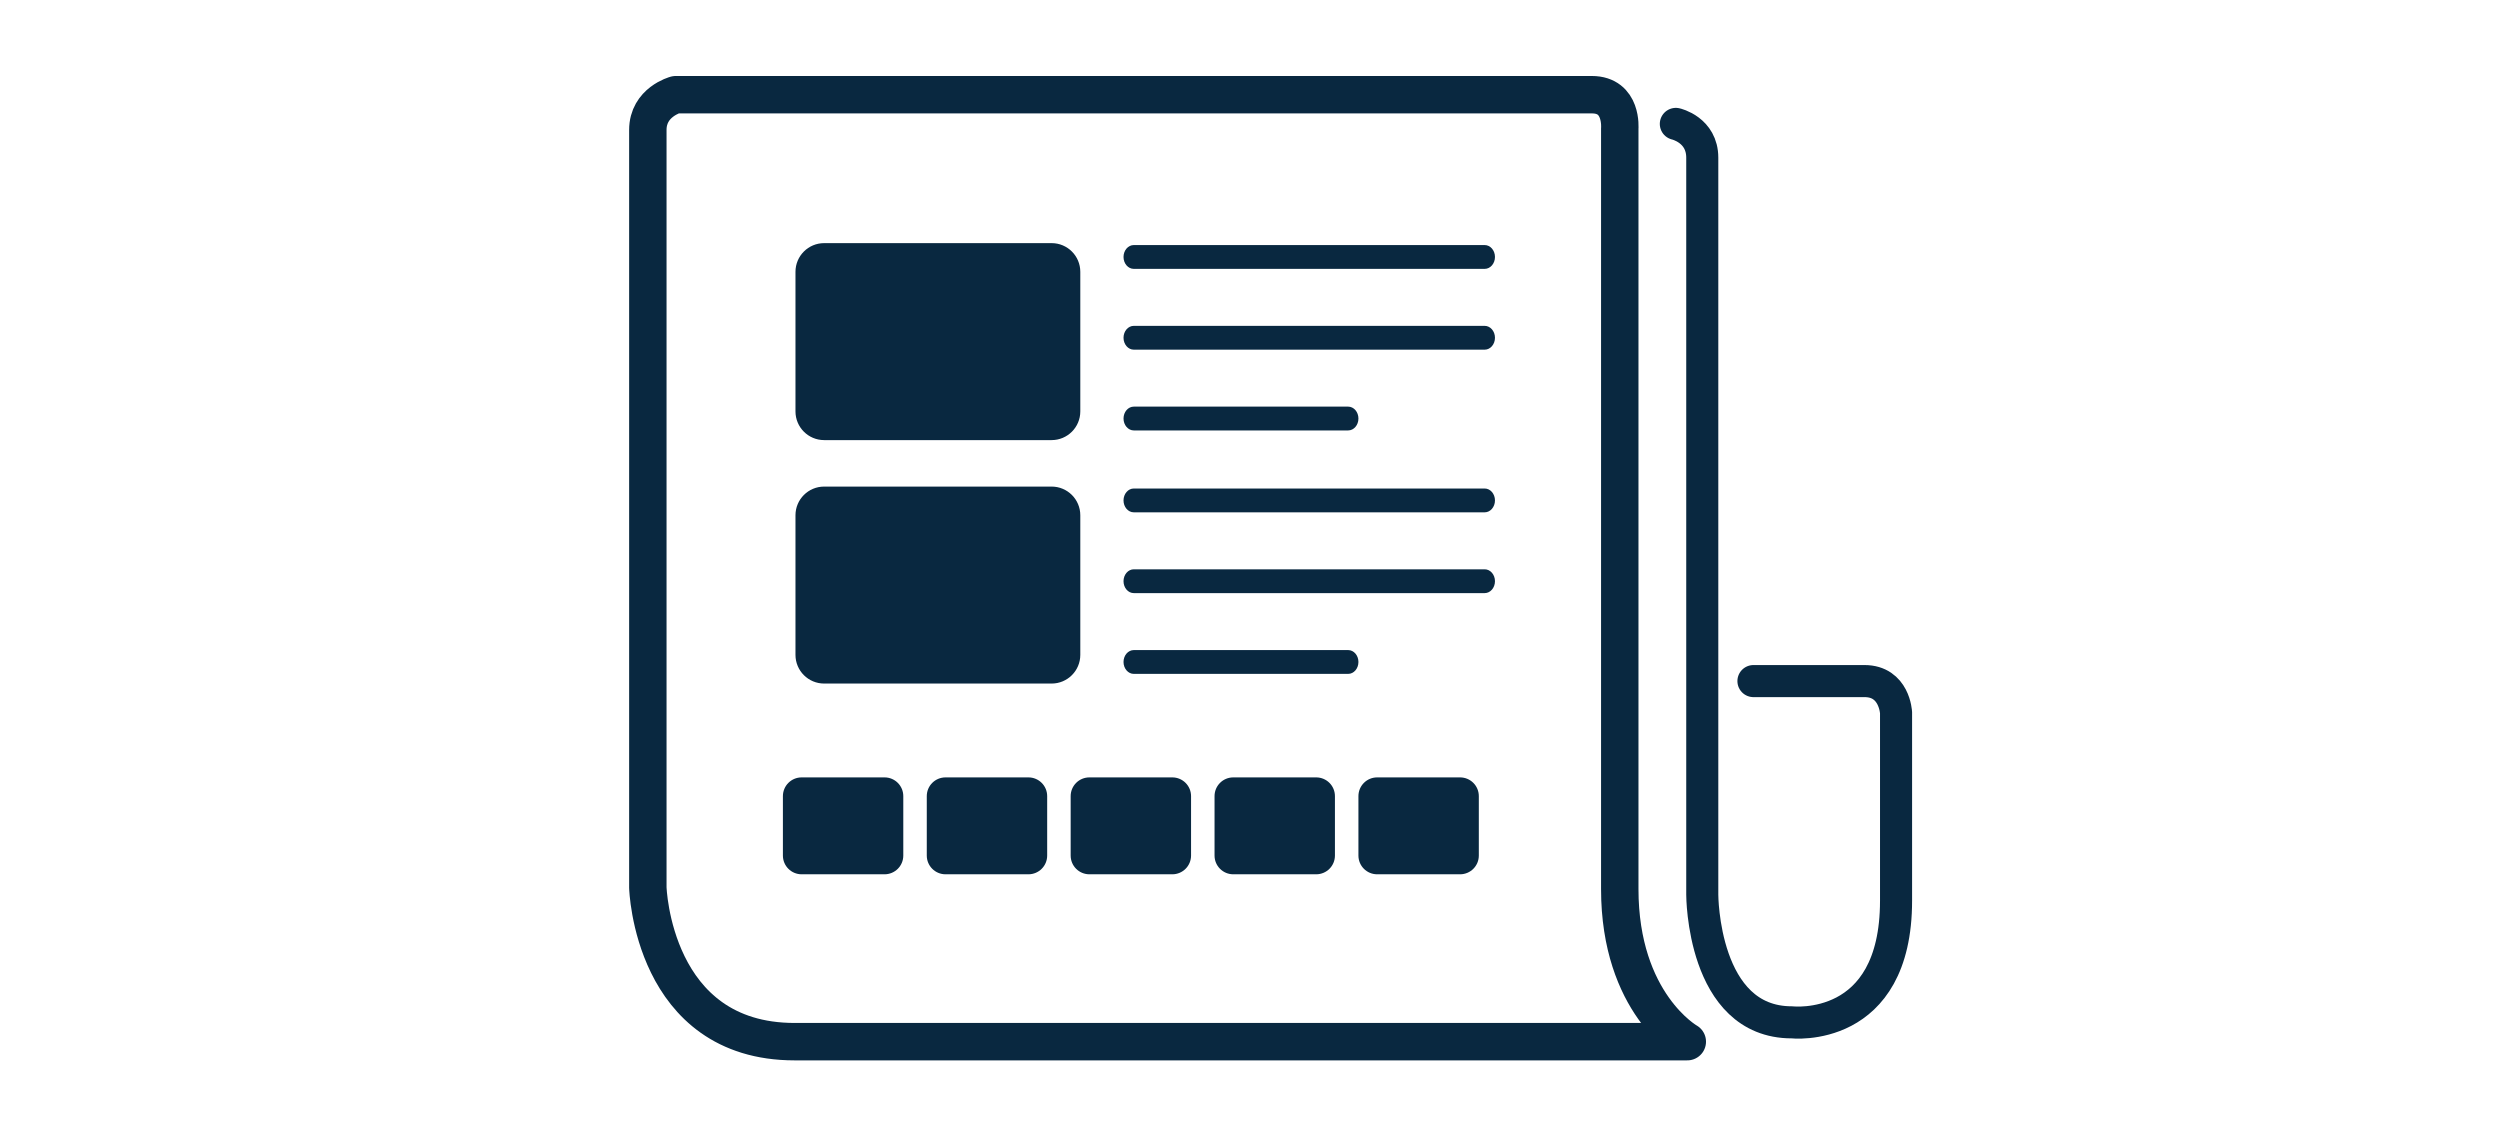
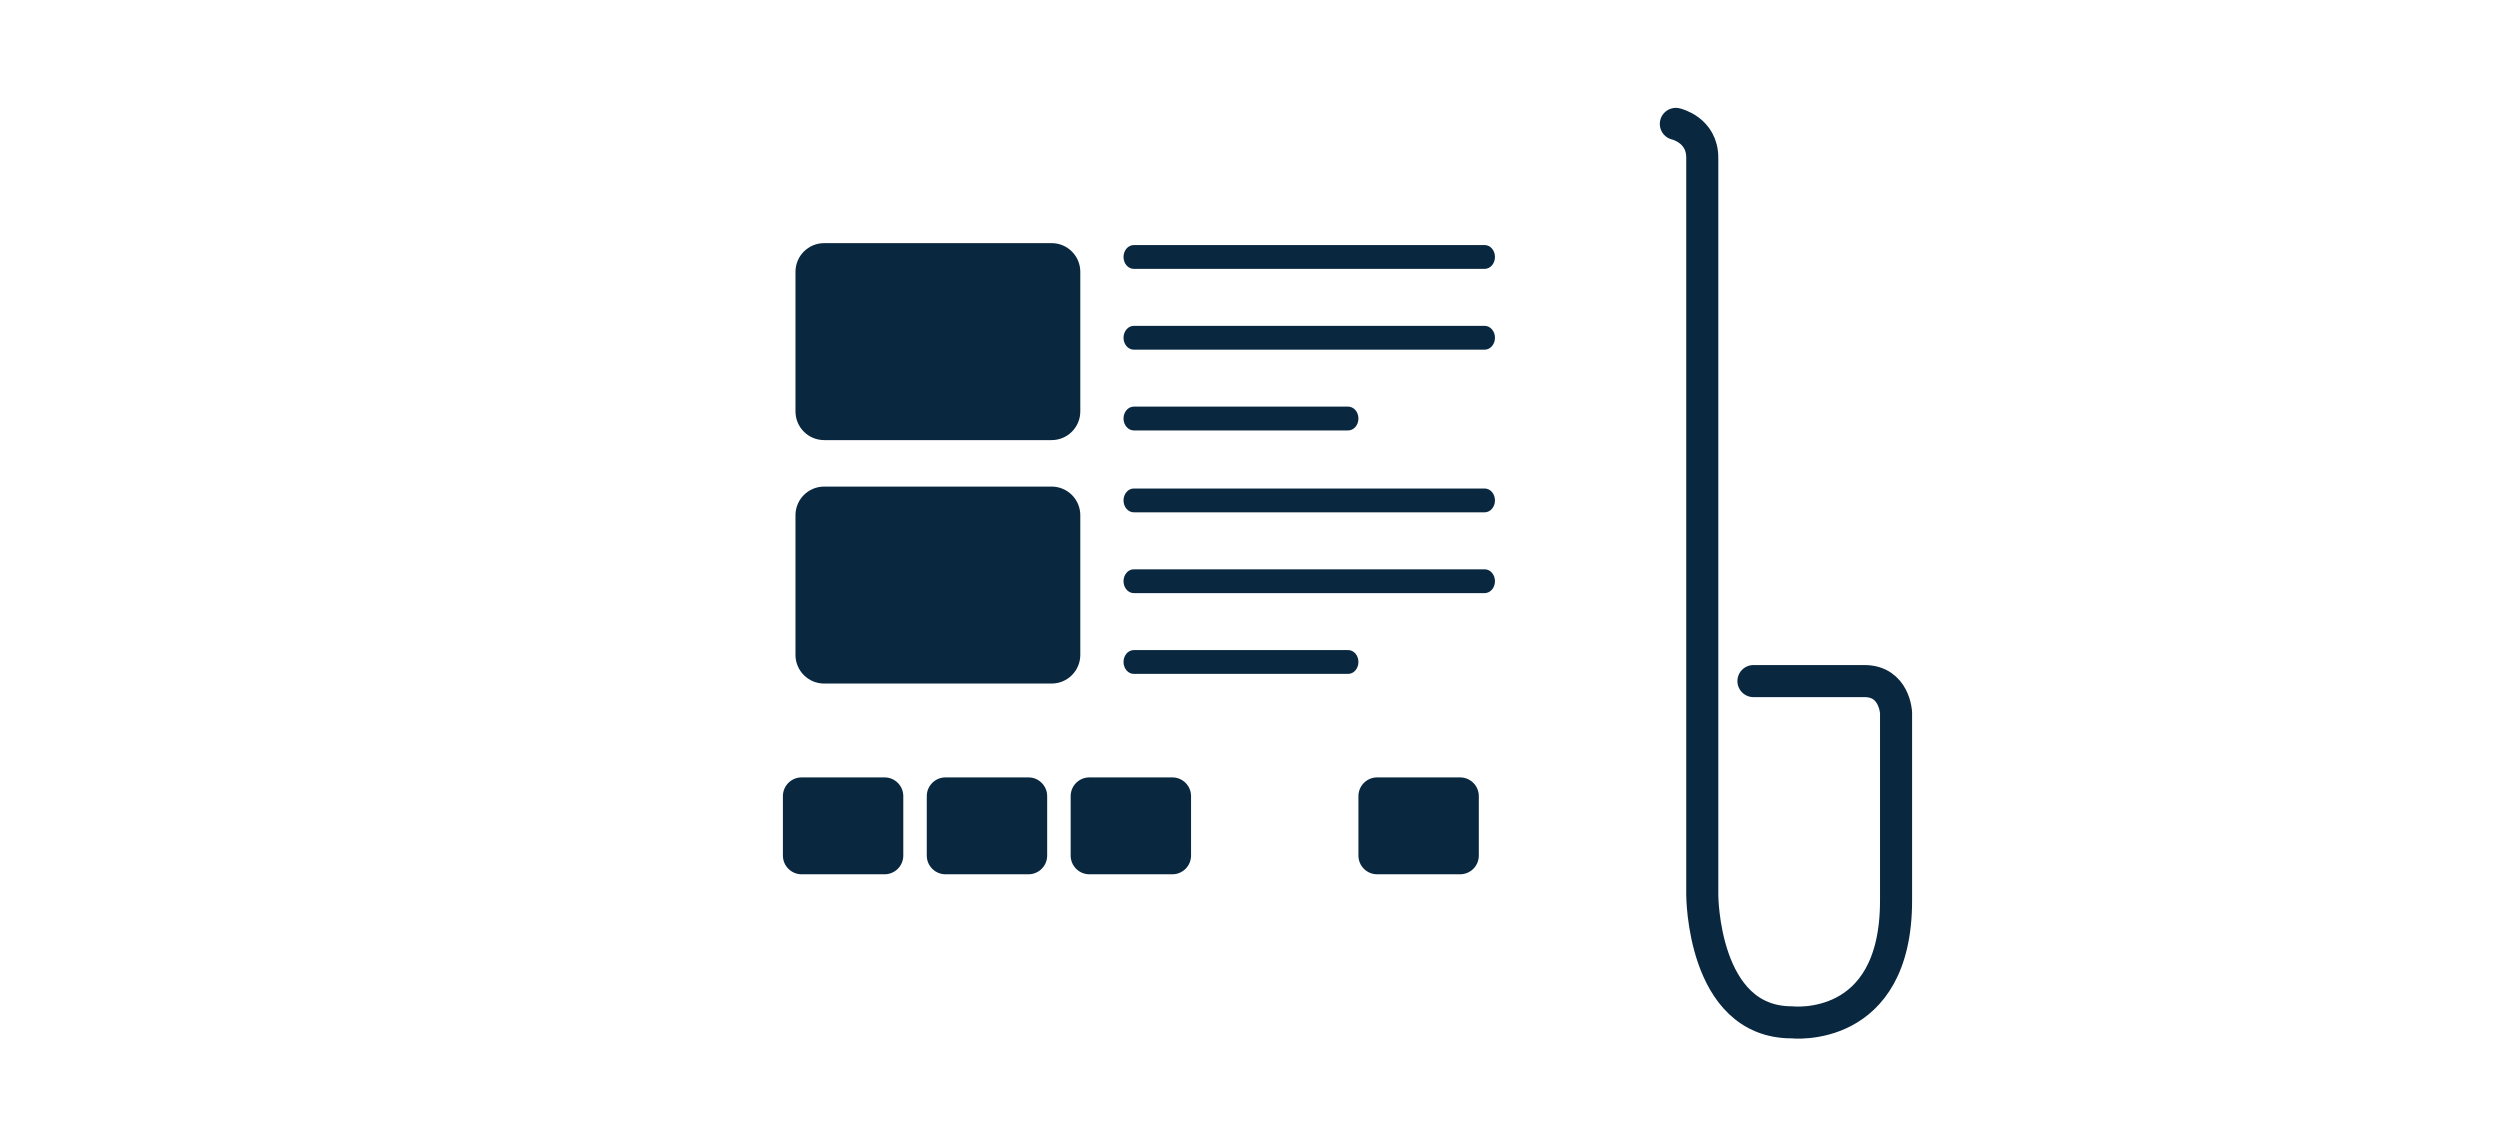
<svg xmlns="http://www.w3.org/2000/svg" version="1.1" id="레이어_1" x="0px" y="0px" width="935.434px" height="425.196px" viewBox="0 0 935.434 425.196" enable-background="new 0 0 935.434 425.196" xml:space="preserve">
-   <path fill="none" stroke="#092840" stroke-width="14" stroke-linecap="round" stroke-linejoin="round" stroke-miterlimit="10" d="  M595.636,35.434H252.841c0,0-10.436,2.747-10.436,13.184s0,283.464,0,283.464s1.648,57.682,54.936,57.682  c53.285,0,334.002,0,334.002,0s-25.27-14.283-25.27-57.132c0-42.851,0-284.563,0-284.563S607.171,35.434,595.636,35.434z" />
  <path fill="#092840" d="M404.22,245.035c0,5.927-4.805,10.732-10.732,10.732h-85.111c-5.926,0-10.73-4.805-10.73-10.732v-52.236  c0-5.927,4.805-10.732,10.73-10.732h85.111c5.928,0,10.732,4.804,10.732,10.732V245.035z" />
  <path fill="#092840" d="M559.378,187.243c0,2.461-1.723,4.455-3.846,4.455H424.237c-2.123,0-3.846-1.994-3.846-4.455l0,0  c0-2.46,1.723-4.455,3.846-4.455h131.295C557.655,182.788,559.378,184.783,559.378,187.243L559.378,187.243z" />
  <path fill="#092840" d="M559.378,217.473c0,2.461-1.723,4.455-3.846,4.455H424.237c-2.123,0-3.846-1.995-3.846-4.455l0,0  c0-2.461,1.723-4.455,3.846-4.455h131.295C557.655,213.018,559.378,215.013,559.378,217.473L559.378,217.473z" />
  <path fill="#092840" d="M508.288,247.696c0,2.46-1.721,4.455-3.846,4.455h-80.205c-2.123,0-3.846-1.995-3.846-4.455l0,0  c0-2.461,1.723-4.455,3.846-4.455h80.205C506.567,243.241,508.288,245.235,508.288,247.696L508.288,247.696z" />
  <path fill="#092840" d="M404.22,153.942c0,5.927-4.805,10.732-10.732,10.732h-85.111c-5.926,0-10.73-4.805-10.73-10.732v-52.236  c0-5.928,4.805-10.732,10.73-10.732h85.111c5.928,0,10.732,4.804,10.732,10.732V153.942z" />
  <path fill="#092840" d="M559.378,96.15c0,2.461-1.723,4.455-3.846,4.455H424.237c-2.123,0-3.846-1.994-3.846-4.455l0,0  c0-2.46,1.723-4.455,3.846-4.455h131.295C557.655,91.695,559.378,93.69,559.378,96.15L559.378,96.15z" />
  <path fill="#092840" d="M559.378,126.381c0,2.461-1.723,4.455-3.846,4.455H424.237c-2.123,0-3.846-1.994-3.846-4.455l0,0  c0-2.461,1.723-4.455,3.846-4.455h131.295C557.655,121.926,559.378,123.92,559.378,126.381L559.378,126.381z" />
  <path fill="#092840" d="M508.288,156.604c0,2.46-1.721,4.455-3.846,4.455h-80.205c-2.123,0-3.846-1.995-3.846-4.455l0,0  c0-2.461,1.723-4.455,3.846-4.455h80.205C506.567,152.148,508.288,154.143,508.288,156.604L508.288,156.604z" />
  <path fill="#092840" d="M391.825,320.131c0,3.87-3.137,7.007-7.008,7.007h-31.033c-3.869,0-7.008-3.137-7.008-7.007v-22.242  c0-3.871,3.139-7.008,7.008-7.008h31.033c3.871,0,7.008,3.137,7.008,7.008V320.131z" />
  <path fill="#092840" d="M337.989,320.131c0,3.87-3.139,7.007-7.008,7.007h-31.033c-3.869,0-7.006-3.137-7.006-7.007v-22.242  c0-3.871,3.137-7.008,7.006-7.008h31.033c3.869,0,7.008,3.137,7.008,7.008V320.131z" />
  <path fill="#092840" d="M445.661,320.131c0,3.87-3.139,7.007-7.008,7.007H407.62c-3.869,0-7.006-3.137-7.006-7.007v-22.242  c0-3.871,3.137-7.008,7.006-7.008h31.033c3.869,0,7.008,3.137,7.008,7.008V320.131z" />
-   <path fill="#092840" d="M499.497,320.131c0,3.87-3.139,7.007-7.008,7.007h-31.033c-3.869,0-7.006-3.137-7.006-7.007v-22.242  c0-3.871,3.137-7.008,7.006-7.008h31.033c3.869,0,7.008,3.137,7.008,7.008V320.131z" />
  <path fill="#092840" d="M553.335,320.131c0,3.87-3.139,7.007-7.008,7.007h-31.035c-3.869,0-7.006-3.137-7.006-7.007v-22.242  c0-3.871,3.137-7.008,7.006-7.008h31.035c3.869,0,7.008,3.137,7.008,7.008V320.131z" />
  <path fill="none" stroke="#092840" stroke-width="12" stroke-linecap="round" stroke-linejoin="round" stroke-miterlimit="10" d="  M627.054,46.363c0,0,9.891,2.197,9.891,12.635c0,10.438,0,275.777,0,275.777s0,47.754,33.473,47.754c0,0,39.037,4.487,39.037-45.513  v-70.36c0,0-0.549-11.811-11.811-11.811h-41.551" />
</svg>